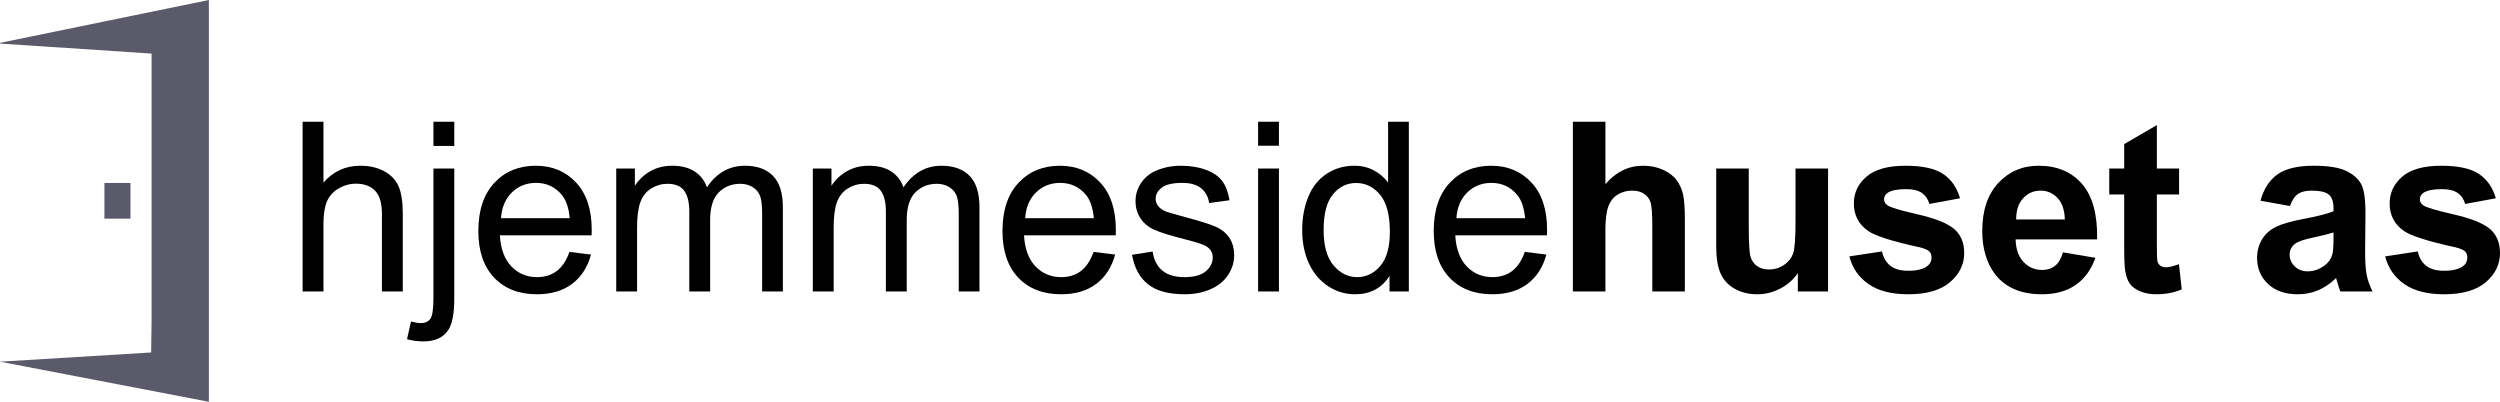
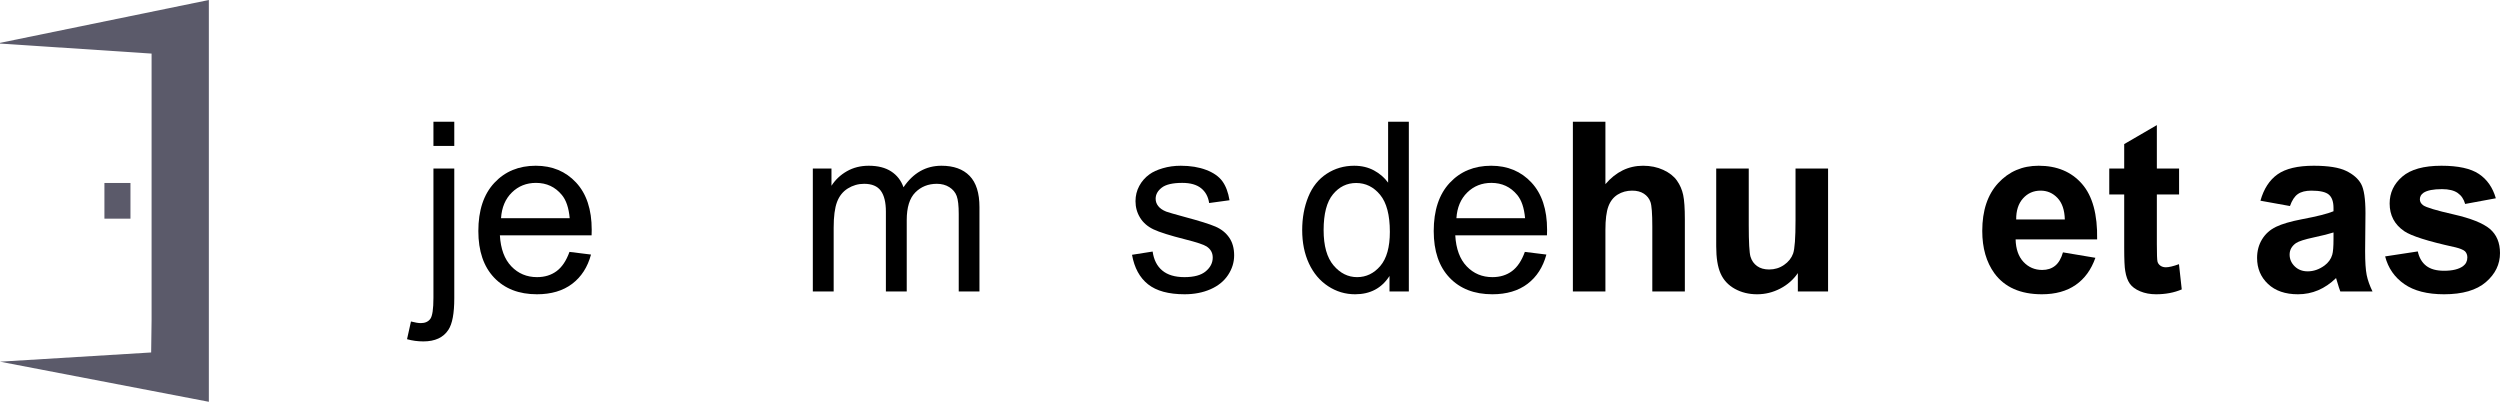
<svg xmlns="http://www.w3.org/2000/svg" version="1.1" id="Layer_1" x="0px" y="0px" viewBox="0 0 980 157.501" style="enable-background:new 0 0 980 157.501;" xml:space="preserve">
  <style type="text/css">
	.st0{fill:#5B5A6A;}
</style>
-   <path d="M118.623,114.266V47.722h8.171v23.876c3.812-4.418,8.624-6.627,14.434-6.627  c3.571,0,6.673,0.703,9.306,2.11c2.633,1.407,4.517,3.352,5.651,5.833  c1.135,2.482,1.702,6.083,1.702,10.804v30.548h-8.171v-30.548  c0-4.084-0.885-7.058-2.655-8.919c-1.771-1.861-4.275-2.792-7.513-2.792  c-2.421,0-4.698,0.628-6.831,1.884c-2.133,1.256-3.654,2.958-4.562,5.106  c-0.909,2.149-1.362,5.115-1.362,8.897v26.372H118.623z" />
  <path d="M159.557,132.968l1.543-6.944c1.634,0.422,2.92,0.634,3.858,0.634  c1.664,0,2.905-0.552,3.722-1.657c0.816-1.105,1.226-3.866,1.226-8.283v-50.657  h8.17v50.84c0,5.93-0.771,10.06-2.314,12.391  c-1.968,3.026-5.236,4.539-9.805,4.539  C163.749,133.83,161.616,133.542,159.557,132.968z M169.907,57.209v-9.487h8.17v9.487  H169.907z" />
  <path d="M223.233,98.743l8.442,1.043c-1.332,4.933-3.797,8.761-7.398,11.485  c-3.601,2.724-8.201,4.084-13.799,4.084c-7.051,0-12.641-2.169-16.772-6.512  c-4.13-4.343-6.196-10.432-6.196-18.271c0-8.109,2.088-14.404,6.265-18.882  c4.176-4.479,9.592-6.718,16.25-6.718c6.446,0,11.711,2.194,15.796,6.582  c4.085,4.388,6.129,10.561,6.129,18.52c0,0.484-0.016,1.209-0.046,2.177h-35.95  c0.302,5.297,1.8,9.352,4.494,12.165c2.693,2.814,6.052,4.221,10.077,4.221  c2.996,0,5.552-0.786,7.671-2.359S221.991,102.193,223.233,98.743z M196.406,85.533  h26.916c-0.362-4.054-1.392-7.095-3.086-9.123  c-2.604-3.147-5.977-4.72-10.122-4.72c-3.753,0-6.908,1.256-9.465,3.767  C198.093,77.969,196.679,81.327,196.406,85.533z" />
-   <path d="M241.562,114.266V66.06h7.308v6.764c1.513-2.36,3.525-4.26,6.037-5.696  c2.512-1.438,5.371-2.156,8.579-2.156c3.57,0,6.498,0.741,8.783,2.224  c2.284,1.483,3.895,3.556,4.834,6.218c3.813-5.628,8.775-8.442,14.889-8.442  c4.781,0,8.457,1.324,11.03,3.971c2.572,2.649,3.858,6.726,3.858,12.233v33.09  h-8.125v-30.366c0-3.27-0.265-5.621-0.794-7.059  c-0.53-1.437-1.491-2.594-2.883-3.472c-1.392-0.878-3.026-1.316-4.902-1.316  c-3.389,0-6.204,1.128-8.443,3.381c-2.239,2.254-3.359,5.865-3.359,10.826v28.007  h-8.17V82.946c0-3.63-0.666-6.354-1.997-8.17  c-1.332-1.815-3.511-2.723-6.537-2.723c-2.299,0-4.426,0.605-6.377,1.815  c-1.952,1.211-3.367,2.981-4.245,5.311c-0.878,2.329-1.316,5.689-1.316,10.076  v25.011H241.562z" />
  <path d="M318.627,114.266V66.06h7.308v6.764c1.513-2.36,3.525-4.26,6.037-5.696  c2.512-1.438,5.371-2.156,8.579-2.156c3.57,0,6.498,0.741,8.783,2.224  c2.284,1.483,3.895,3.556,4.834,6.218c3.813-5.628,8.775-8.442,14.889-8.442  c4.781,0,8.457,1.324,11.03,3.971c2.572,2.649,3.858,6.726,3.858,12.233v33.09  h-8.125v-30.366c0-3.27-0.265-5.621-0.794-7.059  c-0.53-1.437-1.491-2.594-2.883-3.472c-1.392-0.878-3.026-1.316-4.902-1.316  c-3.389,0-6.204,1.128-8.443,3.381c-2.239,2.254-3.359,5.865-3.359,10.826v28.007  h-8.17V82.946c0-3.63-0.666-6.354-1.997-8.17  c-1.332-1.815-3.511-2.723-6.537-2.723c-2.299,0-4.426,0.605-6.377,1.815  c-1.952,1.211-3.367,2.981-4.245,5.311c-0.878,2.329-1.316,5.689-1.316,10.076  v25.011H318.627z" />
-   <path d="M428.692,98.743l8.442,1.043c-1.332,4.933-3.797,8.761-7.398,11.485  c-3.601,2.724-8.201,4.084-13.799,4.084c-7.051,0-12.641-2.169-16.772-6.512  c-4.13-4.343-6.196-10.432-6.196-18.271c0-8.109,2.088-14.404,6.265-18.882  c4.176-4.479,9.592-6.718,16.25-6.718c6.446,0,11.711,2.194,15.796,6.582  c4.085,4.388,6.129,10.561,6.129,18.52c0,0.484-0.016,1.209-0.046,2.177h-35.95  c0.302,5.297,1.8,9.352,4.494,12.165c2.693,2.814,6.052,4.221,10.077,4.221  c2.996,0,5.552-0.786,7.671-2.359C425.772,104.705,427.451,102.193,428.692,98.743z   M401.866,85.533h26.916c-0.362-4.054-1.392-7.095-3.086-9.123  c-2.604-3.147-5.977-4.72-10.122-4.72c-3.753,0-6.908,1.256-9.465,3.767  C403.552,77.969,402.138,81.327,401.866,85.533z" />
  <path d="M443.753,99.878l8.08-1.271c0.453,3.238,1.717,5.719,3.79,7.444  c2.072,1.723,4.97,2.586,8.692,2.586c3.751,0,6.536-0.762,8.352-2.291  c1.815-1.527,2.724-3.32,2.724-5.379c0-1.845-0.802-3.298-2.406-4.357  c-1.12-0.726-3.903-1.649-8.352-2.77c-5.992-1.513-10.144-2.822-12.46-3.926  c-2.315-1.105-4.07-2.632-5.265-4.585c-1.196-1.951-1.793-4.106-1.793-6.468  c0-2.148,0.491-4.137,1.475-5.969c0.984-1.831,2.322-3.351,4.017-4.562  c1.271-0.938,3.003-1.732,5.197-2.383c2.193-0.65,4.547-0.976,7.058-0.976  c3.782,0,7.104,0.544,9.964,1.634c2.859,1.09,4.97,2.565,6.332,4.426  c1.362,1.861,2.299,4.351,2.814,7.466l-7.989,1.09  c-0.363-2.48-1.415-4.418-3.154-5.811c-1.741-1.391-4.2-2.087-7.376-2.087  c-3.752,0-6.431,0.62-8.035,1.861c-1.604,1.241-2.405,2.694-2.405,4.357  c0,1.06,0.333,2.014,0.999,2.859c0.665,0.879,1.709,1.605,3.132,2.179  c0.818,0.304,3.223,0.999,7.217,2.089c5.779,1.543,9.812,2.808,12.097,3.79  c2.284,0.983,4.077,2.413,5.378,4.289c1.301,1.877,1.952,4.207,1.952,6.99  c0,2.724-0.794,5.289-2.383,7.695c-1.588,2.405-3.88,4.267-6.876,5.583  c-2.996,1.315-6.386,1.973-10.168,1.973c-6.264,0-11.038-1.301-14.321-3.902  C446.756,108.849,444.661,104.991,443.753,99.878z" />
-   <path d="M493.175,57.119v-9.397h8.171v9.397H493.175z M493.175,114.266V66.06h8.171  v48.206H493.175z" />
  <path d="M544.686,114.266v-6.082c-3.058,4.781-7.551,7.17-13.482,7.17  c-3.842,0-7.374-1.059-10.598-3.176c-3.222-2.119-5.719-5.077-7.489-8.875  c-1.771-3.796-2.656-8.163-2.656-13.094c0-4.813,0.801-9.178,2.405-13.096  c1.603-3.919,4.008-6.922,7.216-9.01s6.794-3.132,10.758-3.132  c2.906,0,5.491,0.612,7.763,1.838c2.269,1.226,4.114,2.822,5.537,4.789V47.722  h8.125v66.544H544.686z M518.859,90.21c0,6.172,1.301,10.786,3.904,13.844  c2.602,3.056,5.673,4.583,9.214,4.583c3.57,0,6.604-1.459,9.101-4.379  c2.495-2.92,3.744-7.376,3.744-13.368c0-6.598-1.271-11.439-3.812-14.526  c-2.542-3.087-5.675-4.63-9.396-4.63c-3.632,0-6.666,1.483-9.102,4.449  C520.075,79.149,518.859,83.824,518.859,90.21z" />
  <path d="M597.74,98.743l8.443,1.043c-1.333,4.933-3.798,8.761-7.398,11.485  c-3.602,2.724-8.201,4.084-13.8,4.084c-7.05,0-12.642-2.169-16.772-6.512  s-6.196-10.432-6.196-18.271c0-8.109,2.089-14.404,6.264-18.882  c4.177-4.479,9.594-6.718,16.25-6.718c6.446,0,11.711,2.194,15.797,6.582  c4.084,4.388,6.128,10.561,6.128,18.52c0,0.484-0.016,1.209-0.046,2.177h-35.95  c0.302,5.297,1.799,9.352,4.495,12.165c2.692,2.814,6.052,4.221,10.076,4.221  c2.996,0,5.553-0.786,7.671-2.359C594.818,104.705,596.499,102.193,597.74,98.743z   M570.914,85.533h26.916c-0.362-4.054-1.391-7.095-3.086-9.123  c-2.604-3.147-5.978-4.72-10.122-4.72c-3.752,0-6.908,1.256-9.464,3.767  C572.601,77.969,571.186,81.327,570.914,85.533z" />
  <path d="M629.323,47.722v24.467c4.114-4.812,9.033-7.217,14.753-7.217  c2.934,0,5.583,0.544,7.943,1.634c2.361,1.09,4.138,2.481,5.333,4.176  c1.197,1.695,2.013,3.571,2.451,5.628c0.438,2.058,0.658,5.251,0.658,9.578  v28.279h-12.756V88.801c0-5.053-0.242-8.259-0.726-9.622  c-0.484-1.362-1.339-2.443-2.564-3.246c-1.225-0.801-2.762-1.203-4.607-1.203  c-2.119,0-4.01,0.515-5.675,1.543c-1.663,1.03-2.882,2.581-3.652,4.653  c-0.772,2.073-1.159,5.137-1.159,9.192v24.149h-12.754V47.722H629.323z" />
  <path d="M704.754,114.266v-7.216c-1.755,2.572-4.062,4.599-6.922,6.082  s-5.878,2.223-9.055,2.223c-3.238,0-6.144-0.71-8.715-2.133  c-2.572-1.421-4.433-3.418-5.583-5.992c-1.151-2.572-1.725-6.128-1.725-10.666  V66.06h12.756v22.152c0,6.778,0.234,10.931,0.702,12.459  c0.47,1.527,1.325,2.738,2.566,3.63c1.241,0.895,2.814,1.339,4.721,1.339  c2.179,0,4.13-0.596,5.856-1.793c1.725-1.195,2.904-2.678,3.54-4.447  c0.636-1.771,0.953-6.106,0.953-13.006V66.06h12.756v48.206H704.754z" />
-   <path d="M724.945,100.512l12.8-1.951c0.544,2.481,1.649,4.365,3.314,5.651  c1.663,1.287,3.994,1.929,6.99,1.929c3.298,0,5.779-0.604,7.445-1.815  c1.119-0.849,1.679-1.983,1.679-3.406c0-0.967-0.302-1.769-0.909-2.405  c-0.634-0.604-2.057-1.165-4.267-1.679c-10.288-2.269-16.81-4.343-19.564-6.218  c-3.812-2.604-5.719-6.22-5.719-10.849c0-4.177,1.649-7.687,4.949-10.531  c3.298-2.844,8.411-4.267,15.341-4.267c6.598,0,11.499,1.075,14.707,3.223  c3.208,2.148,5.417,5.326,6.628,9.532l-12.029,2.223  c-0.514-1.875-1.491-3.313-2.928-4.312c-1.437-0.999-3.488-1.498-6.15-1.498  c-3.36,0-5.765,0.469-7.218,1.408c-0.969,0.665-1.453,1.528-1.453,2.587  c0,0.909,0.424,1.679,1.271,2.315c1.151,0.849,5.123,2.043,11.915,3.586  c6.794,1.543,11.537,3.434,14.231,5.673c2.664,2.269,3.994,5.431,3.994,9.488  c0,4.419-1.845,8.215-5.537,11.393c-3.692,3.176-9.154,4.765-16.386,4.765  c-6.568,0-11.765-1.331-15.591-3.994C728.629,108.699,726.123,105.083,724.945,100.512z" />
  <path d="M808.683,98.923l12.71,2.135c-1.635,4.659-4.215,8.207-7.741,10.642  c-3.524,2.437-7.935,3.654-13.23,3.654c-8.383,0-14.587-2.738-18.611-8.215  c-3.178-4.387-4.767-9.926-4.767-16.614c0-7.989,2.089-14.245,6.264-18.768  c4.177-4.524,9.458-6.786,15.842-6.786c7.172,0,12.832,2.367,16.978,7.103  c4.145,4.737,6.128,11.991,5.946,21.765h-31.955  c0.09,3.784,1.119,6.726,3.086,8.829c1.967,2.103,4.419,3.154,7.354,3.154  c1.997,0,3.676-0.544,5.037-1.633C806.958,103.1,807.987,101.345,808.683,98.923z   M809.409,86.033c-0.092-3.692-1.045-6.5-2.86-8.42  c-1.817-1.922-4.026-2.883-6.628-2.883c-2.784,0-5.083,1.015-6.9,3.041  c-1.815,2.028-2.708,4.782-2.678,8.262H809.409z" />
  <path d="M854.2,66.06v10.168h-8.715v19.427c0,3.934,0.084,6.228,0.25,6.878  c0.166,0.65,0.544,1.187,1.135,1.611c0.59,0.424,1.309,0.634,2.157,0.634  c1.179,0,2.888-0.408,5.129-1.225l1.089,9.896  c-2.966,1.271-6.326,1.905-10.076,1.905c-2.301,0-4.375-0.384-6.22-1.157  c-1.845-0.772-3.2-1.771-4.062-2.996c-0.862-1.225-1.461-2.882-1.793-4.971  c-0.272-1.481-0.408-4.477-0.408-8.987V76.229h-5.856V66.06h5.856v-9.577  l12.8-7.444v17.021H854.2z" />
  <path d="M897.668,80.766l-11.573-2.086c1.301-4.66,3.54-8.11,6.716-10.349  c3.178-2.239,7.899-3.359,14.163-3.359c5.689,0,9.926,0.673,12.71,2.019  c2.784,1.347,4.743,3.057,5.88,5.13c1.135,2.072,1.701,5.878,1.701,11.415  l-0.136,14.889c0,4.237,0.204,7.36,0.612,9.374  c0.408,2.013,1.173,4.169,2.293,6.468h-12.62  c-0.332-0.847-0.742-2.103-1.225-3.768c-0.212-0.754-0.364-1.255-0.454-1.497  c-2.179,2.119-4.509,3.706-6.99,4.765c-2.482,1.061-5.129,1.589-7.943,1.589  c-4.965,0-8.875-1.345-11.735-4.038c-2.86-2.694-4.289-6.098-4.289-10.214  c0-2.724,0.65-5.151,1.951-7.284s3.124-3.768,5.469-4.903  c2.345-1.135,5.727-2.125,10.146-2.974c5.96-1.119,10.092-2.161,12.391-3.132  v-1.271c0-2.45-0.606-4.199-1.815-5.242c-1.211-1.044-3.496-1.566-6.854-1.566  c-2.269,0-4.04,0.447-5.311,1.339C899.486,76.963,898.457,78.529,897.668,80.766z   M914.737,91.117c-1.635,0.544-4.223,1.197-7.763,1.953  c-3.54,0.756-5.856,1.497-6.944,2.223c-1.665,1.181-2.498,2.678-2.498,4.493  c0,1.787,0.666,3.33,1.997,4.631c1.333,1.301,3.026,1.951,5.085,1.951  c2.299,0,4.493-0.754,6.582-2.269c1.543-1.149,2.556-2.556,3.04-4.221  c0.334-1.091,0.5-3.162,0.5-6.22V91.117z" />
  <path d="M934.973,100.512l12.8-1.951c0.544,2.481,1.649,4.365,3.314,5.651  c1.663,1.287,3.994,1.929,6.99,1.929c3.298,0,5.779-0.604,7.445-1.815  c1.119-0.849,1.679-1.983,1.679-3.406c0-0.967-0.302-1.769-0.909-2.405  c-0.634-0.604-2.057-1.165-4.267-1.679c-10.288-2.269-16.81-4.343-19.564-6.218  c-3.812-2.604-5.719-6.22-5.719-10.849c0-4.177,1.649-7.687,4.949-10.531  c3.298-2.844,8.411-4.267,15.341-4.267c6.598,0,11.499,1.075,14.707,3.223  c3.208,2.148,5.417,5.326,6.628,9.532l-12.029,2.223  c-0.514-1.875-1.491-3.313-2.928-4.312c-1.437-0.999-3.488-1.498-6.15-1.498  c-3.36,0-5.765,0.469-7.218,1.408c-0.969,0.665-1.453,1.528-1.453,2.587  c0,0.909,0.424,1.679,1.271,2.315c1.151,0.849,5.123,2.043,11.915,3.586  c6.794,1.543,11.537,3.434,14.231,5.673C978.669,91.979,980,95.141,980,99.197  c0,4.419-1.845,8.215-5.537,11.393c-3.692,3.176-9.154,4.765-16.386,4.765  c-6.568,0-11.765-1.331-15.591-3.994C938.657,108.699,936.152,105.083,934.973,100.512z" />
  <polygon class="st0" points="0,16.807 0,17.078 59.422,21.007 59.422,125.45 59.252,138.168   0,141.778 81.868,157.501 81.868,0 " />
  <rect x="40.934" y="71.727" class="st0" width="10.211" height="13.989" />
</svg>